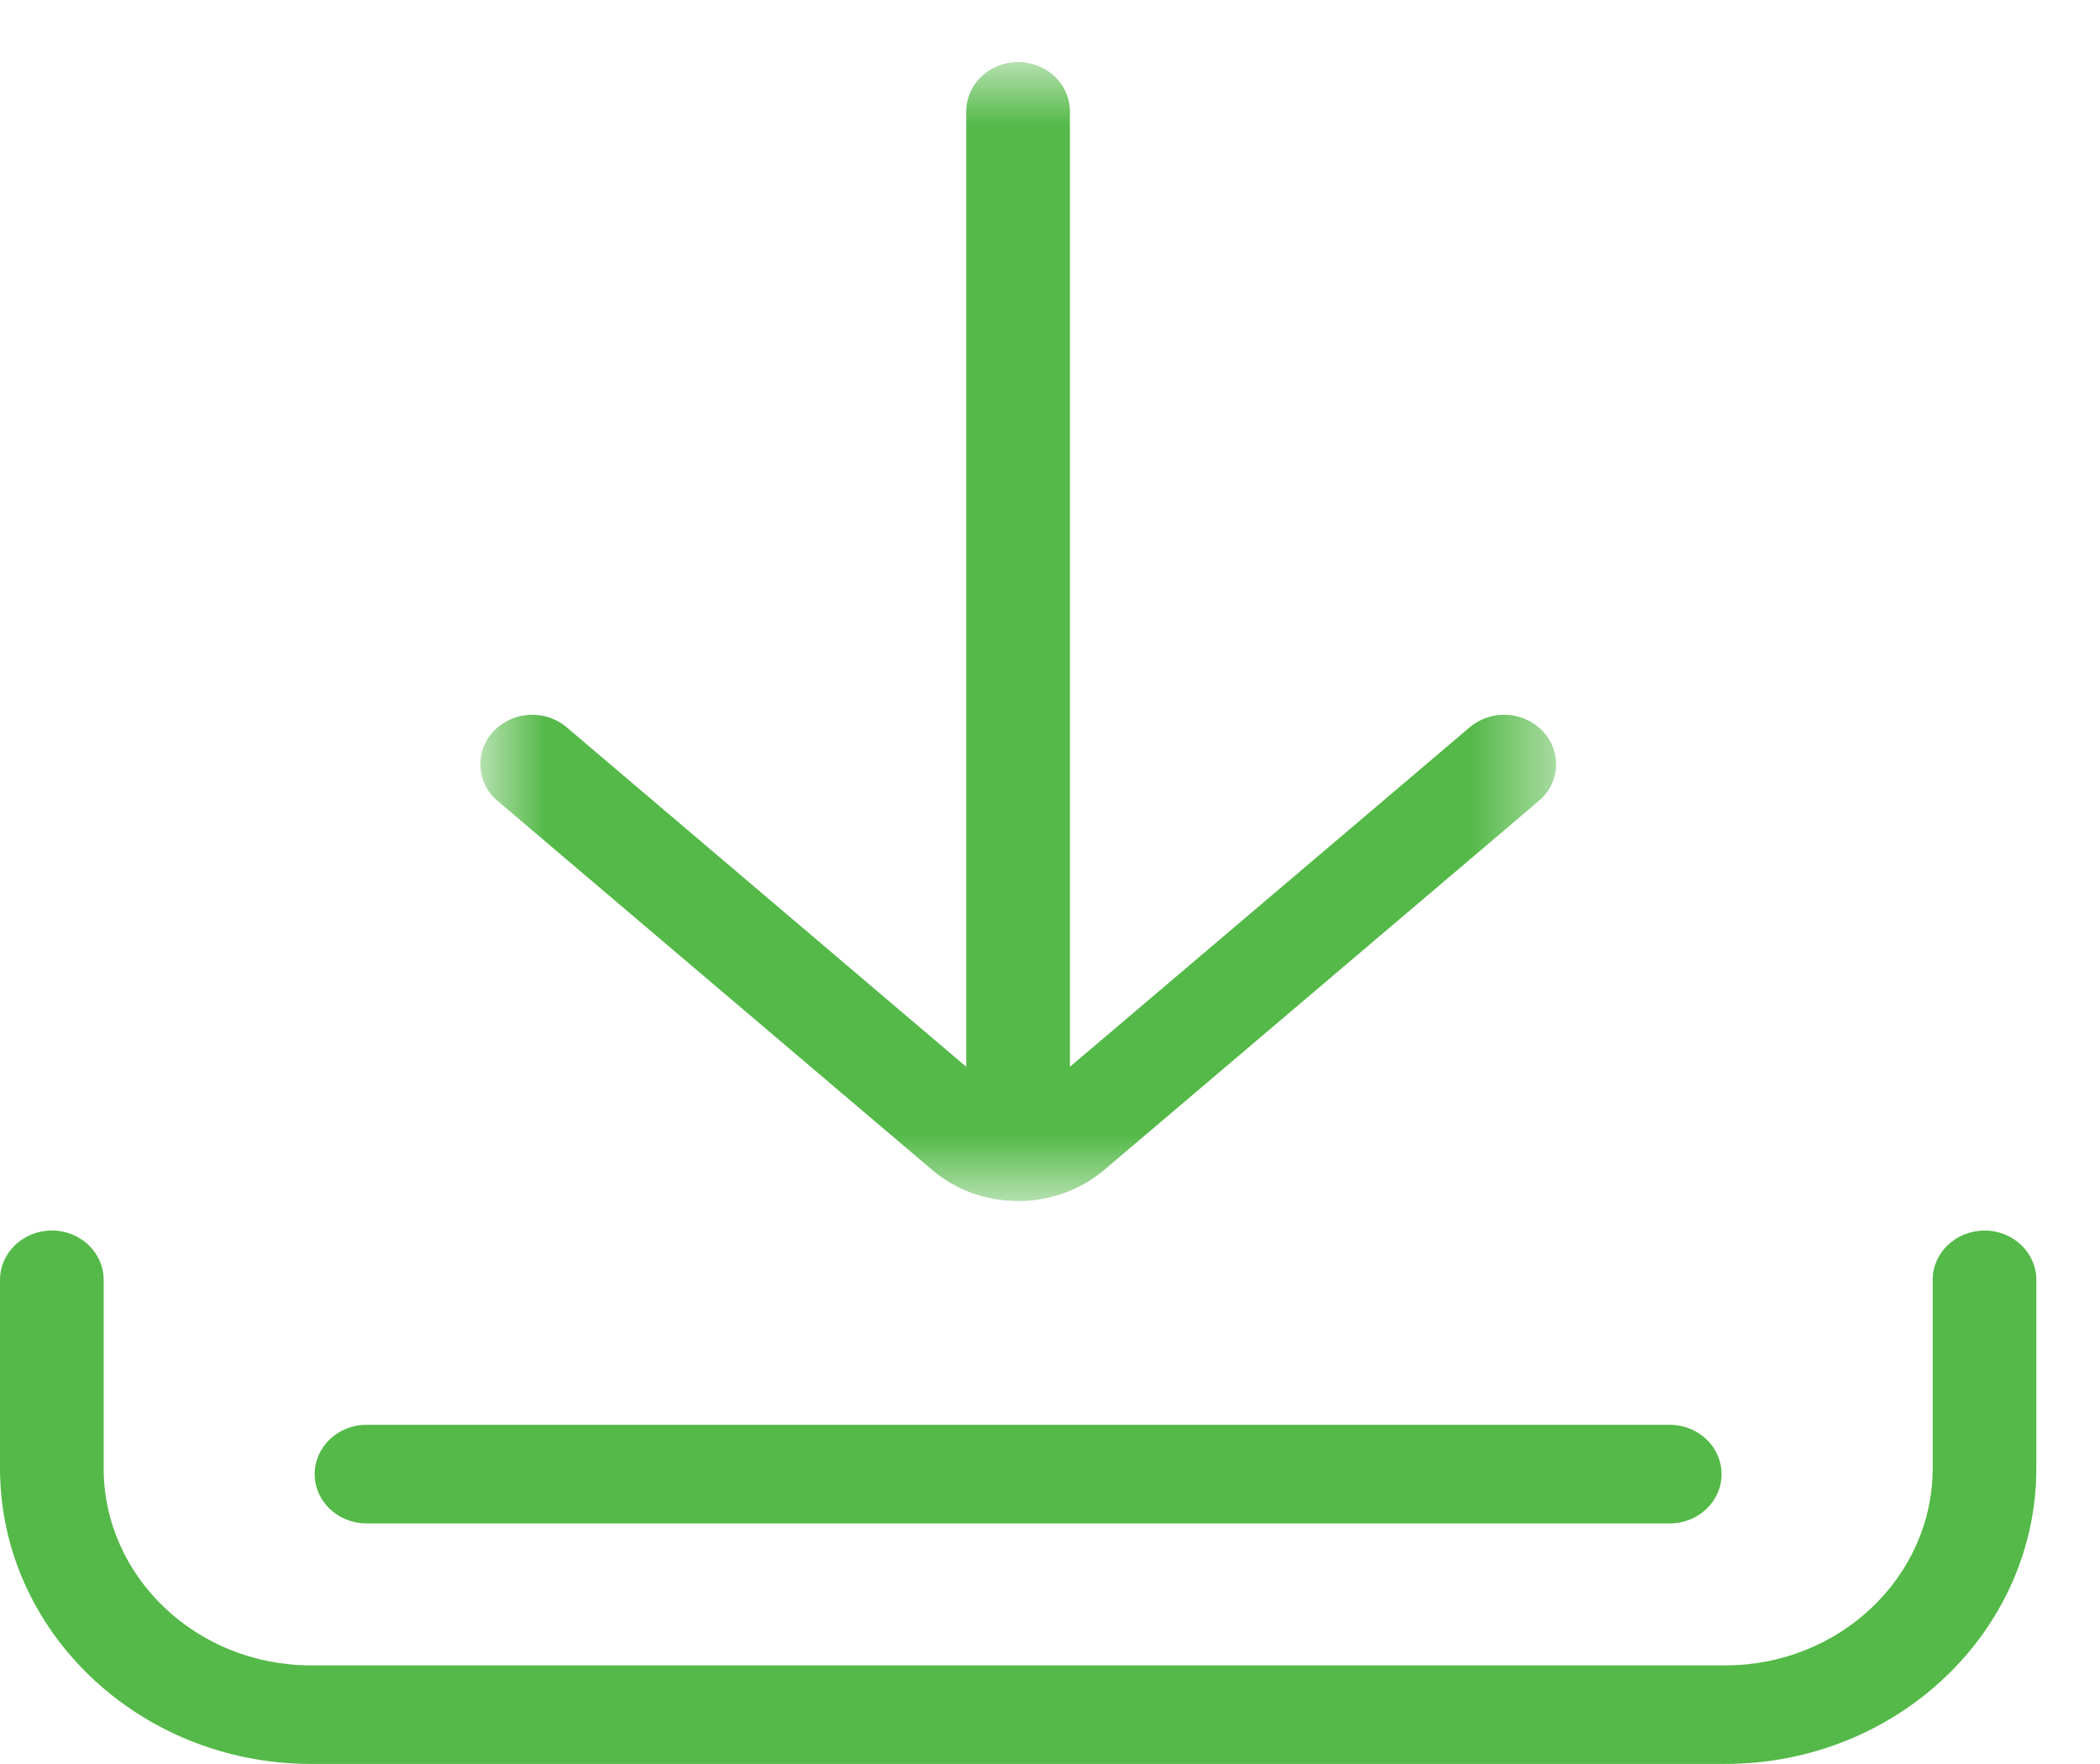
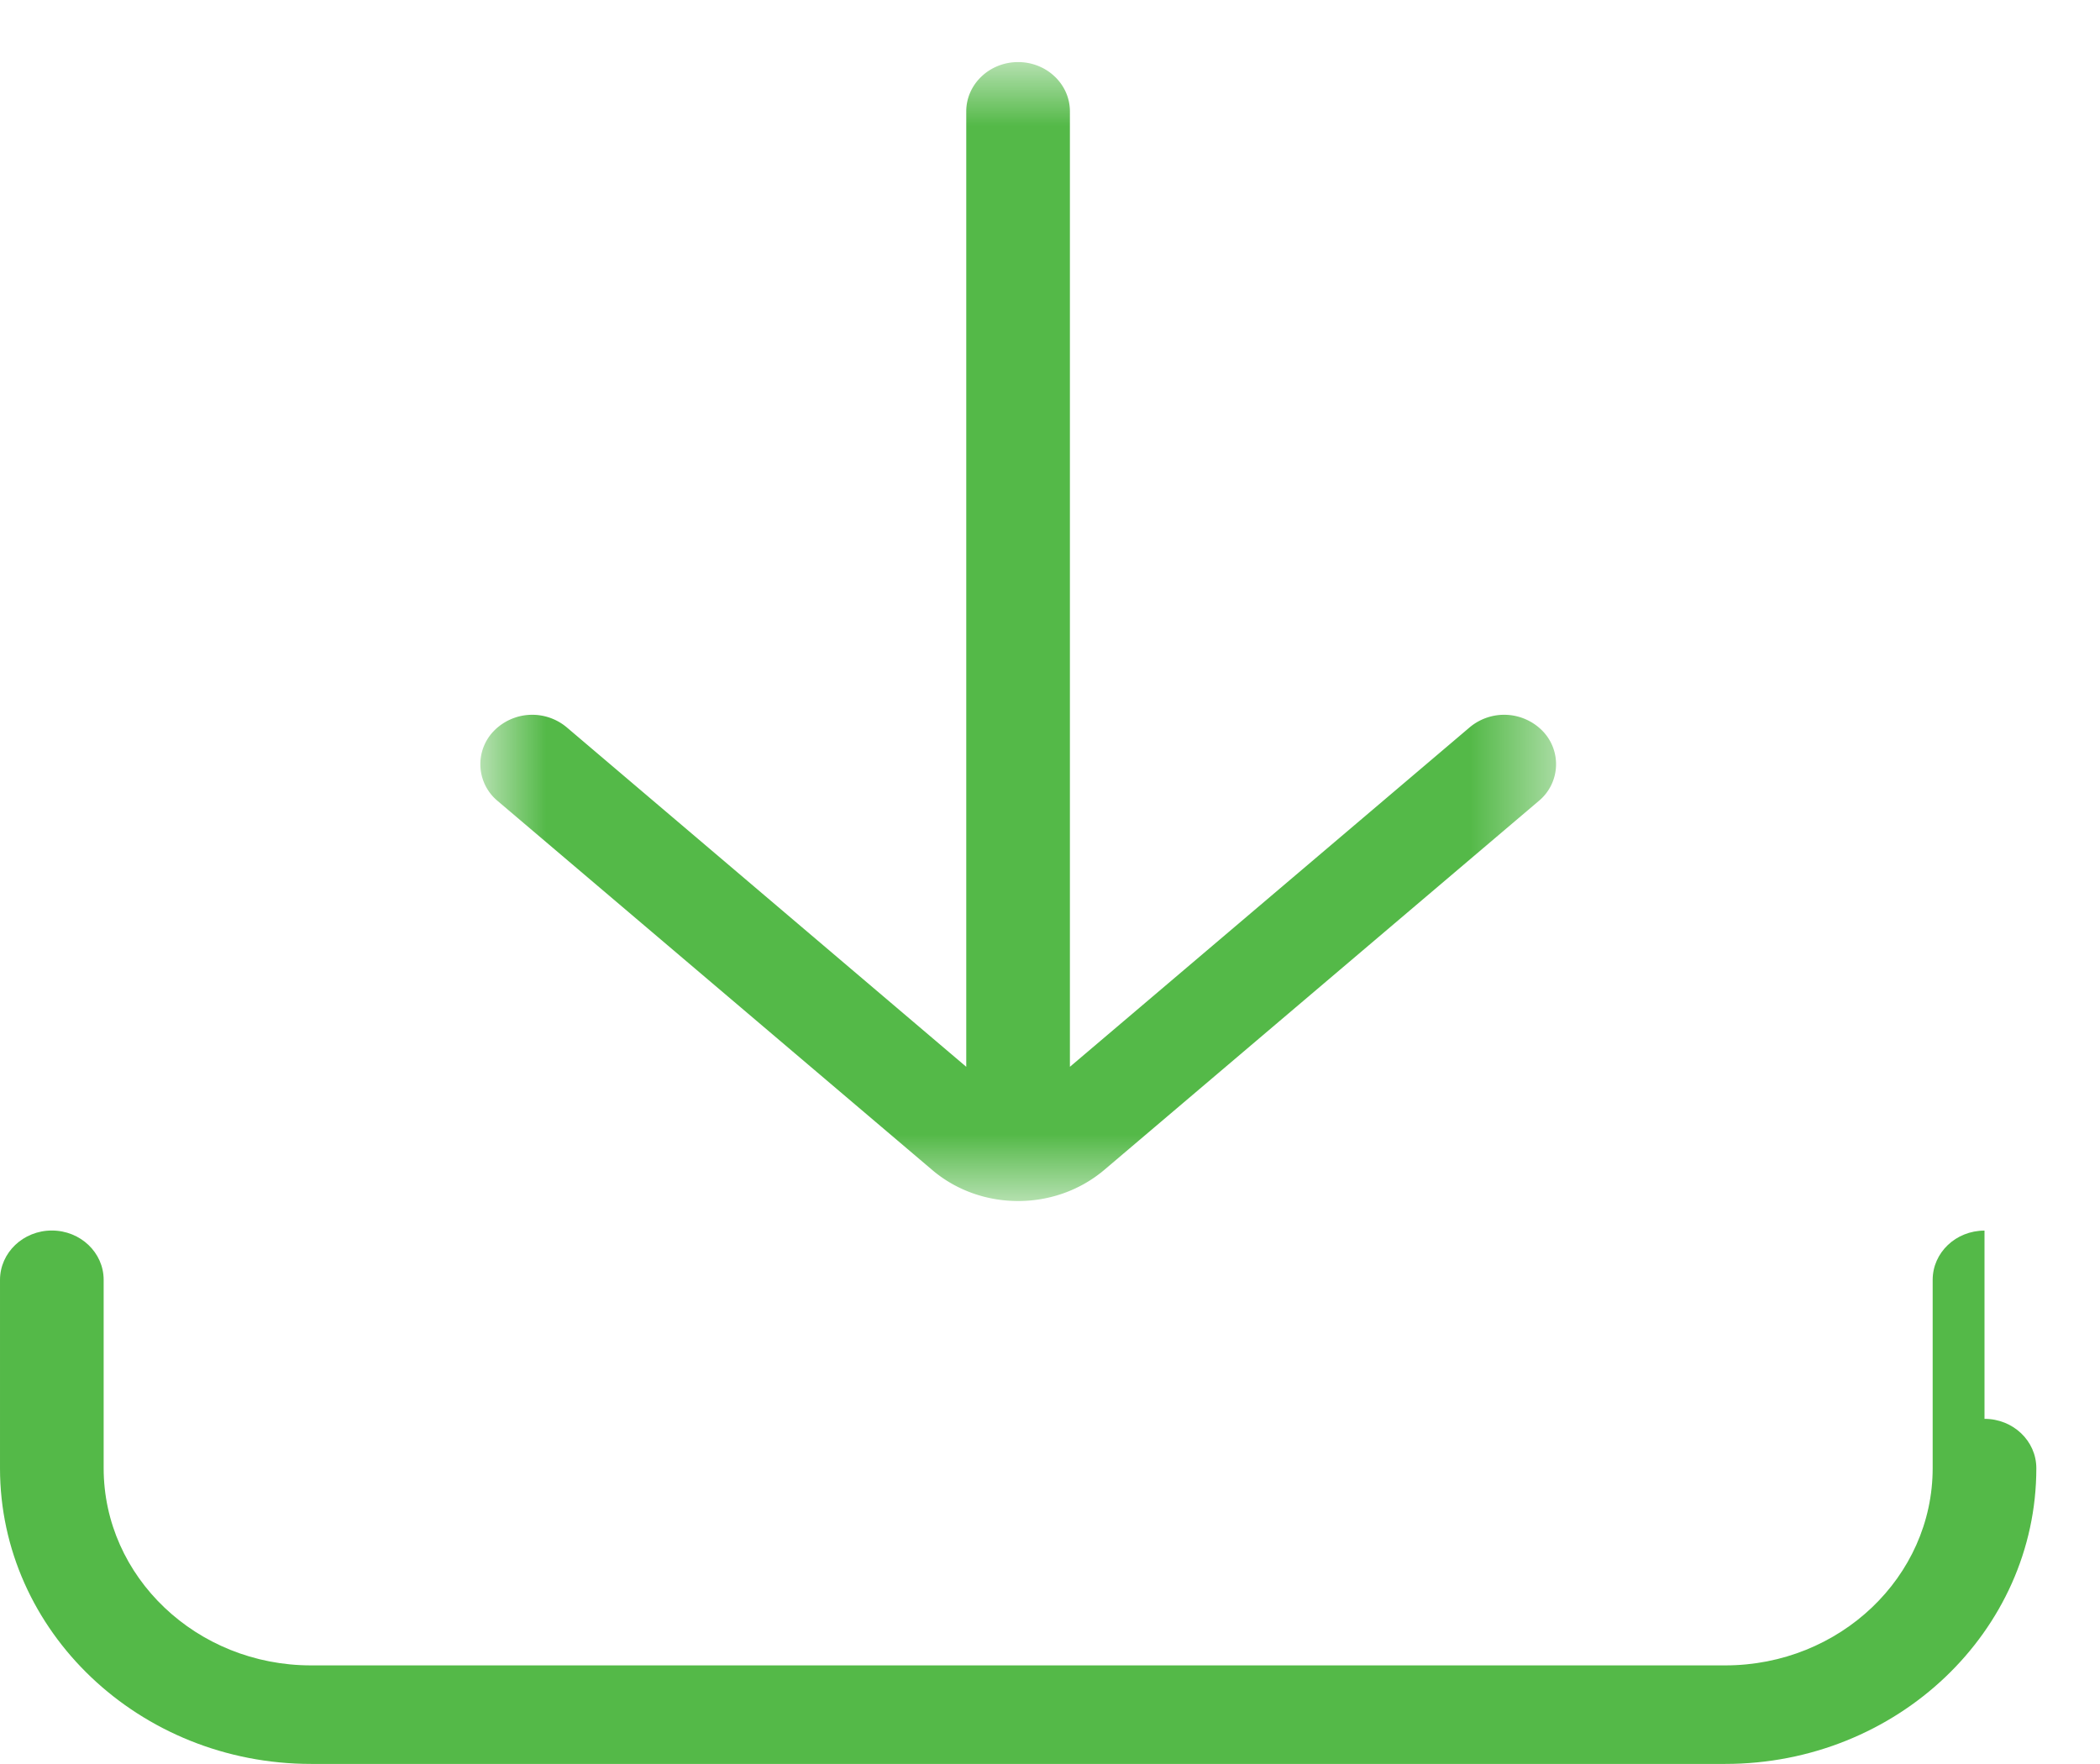
<svg xmlns="http://www.w3.org/2000/svg" xmlns:xlink="http://www.w3.org/1999/xlink" width="25" height="21" viewBox="0 0 25 21">
  <defs>
    <path id="a" d="M.719.74h12.805v13.558H.72z" />
  </defs>
  <g fill="none" fill-rule="evenodd">
-     <path fill="#54B948" d="M23.625 14.65c-.341 0-.617.262-.617.586v2.242c0 1.295-1.108 2.348-2.469 2.348H3.703c-1.362 0-2.469-1.053-2.469-2.348v-2.242c0-.324-.276-.587-.617-.587-.341 0-.617.264-.617.588v2.242c0 1.942 1.661 3.52 3.703 3.52h16.836c2.042 0 3.703-1.578 3.703-3.52v-2.242c0-.325-.276-.588-.617-.588" />
-     <path fill="#54B948" d="M19.878 16.962H4.363c-.34 0-.617.263-.617.587 0 .324.277.587.617.587h15.515c.341 0 .617-.263.617-.587 0-.324-.276-.587-.617-.587" />
+     <path fill="#54B948" d="M23.625 14.65c-.341 0-.617.262-.617.586v2.242c0 1.295-1.108 2.348-2.469 2.348H3.703c-1.362 0-2.469-1.053-2.469-2.348v-2.242c0-.324-.276-.587-.617-.587-.341 0-.617.264-.617.588v2.242c0 1.942 1.661 3.52 3.703 3.52h16.836c2.042 0 3.703-1.578 3.703-3.52c0-.325-.276-.588-.617-.588" />
    <g transform="translate(5)">
      <mask id="b" fill="#fff">
        <use xlink:href="#a" />
      </mask>
      <path fill="#54B948" d="M13.367 8.705a.639.639 0 0 0-.87-.047L7.737 12.7V1.326c0-.324-.276-.587-.617-.587-.34 0-.617.263-.617.587V12.7L1.746 8.658a.639.639 0 0 0-.87.047.568.568 0 0 0 .048.83l5.17 4.39c.292.25.66.373 1.027.373.367 0 .735-.124 1.028-.373l5.17-4.39a.568.568 0 0 0 .048-.83" mask="url(#b)" />
    </g>
  </g>
</svg>